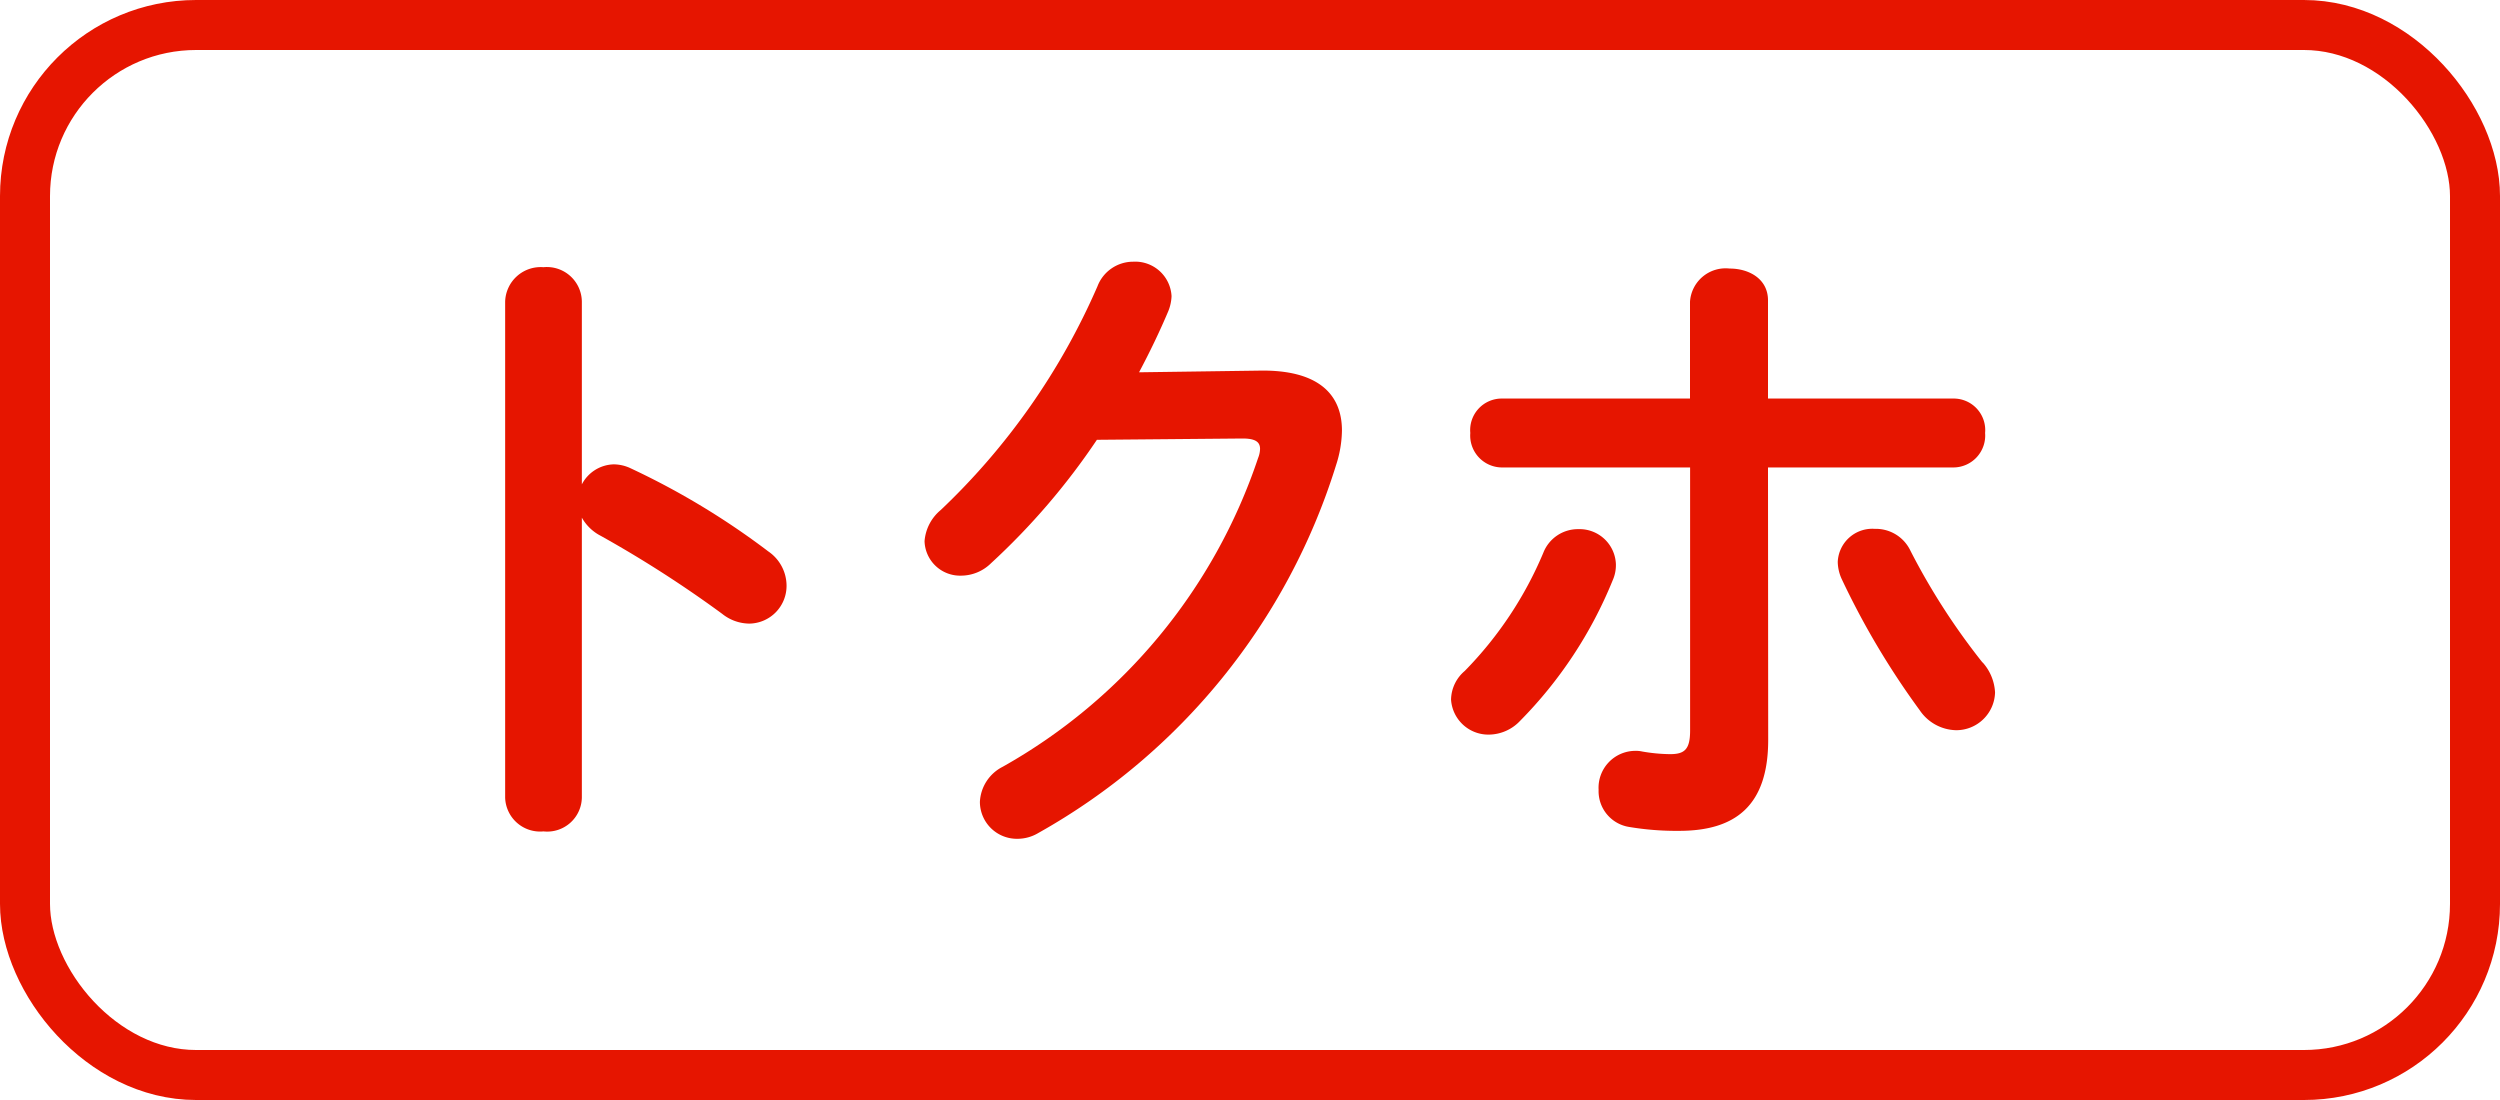
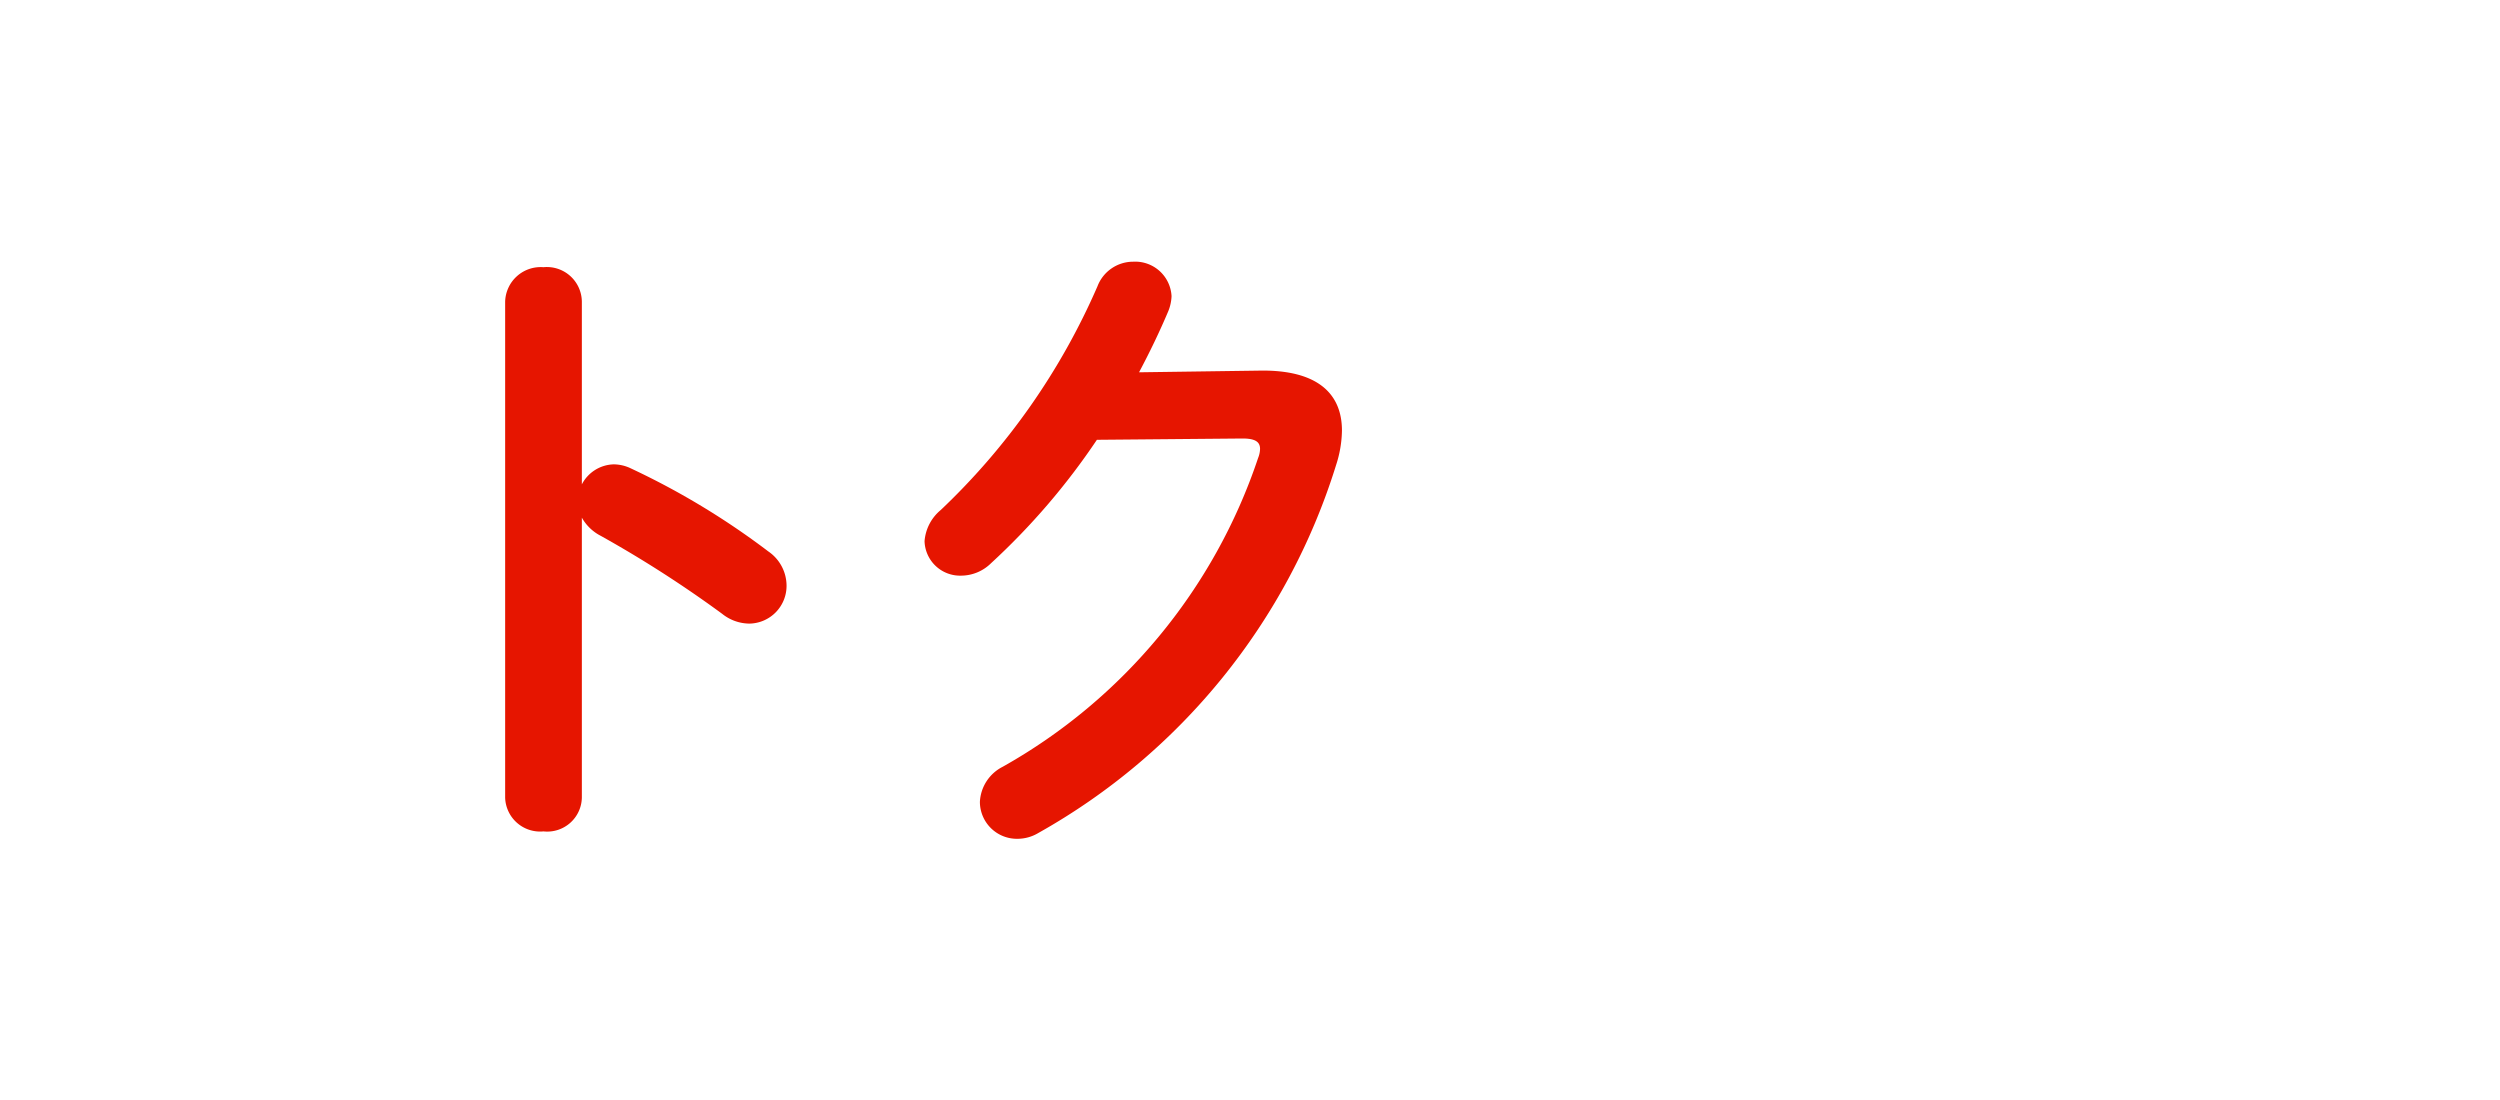
<svg xmlns="http://www.w3.org/2000/svg" id="アートワーク_52" data-name="アートワーク 52" width="50" height="22" viewBox="0 0 50 22">
  <g id="アートワーク_110" data-name="アートワーク 110">
    <g id="グループ_120090" data-name="グループ 120090">
      <g id="長方形_2327" data-name="長方形 2327" fill="none" stroke="#e61500" stroke-miterlimit="10" stroke-width="1">
        <rect width="50" height="22" rx="3.922" stroke="none" />
-         <rect x="0.5" y="0.5" width="49" height="21" rx="3.422" fill="none" />
      </g>
      <g id="グループ_120089" data-name="グループ 120089" transform="translate(10.103 5.228)">
        <path id="パス_168935" data-name="パス 168935" d="M11.637,9.687a.741.741,0,0,1,.636-.4.8.8,0,0,1,.338.078,15.21,15.21,0,0,1,2.756,1.664.833.833,0,0,1,.364.676.755.755,0,0,1-.741.767.879.879,0,0,1-.546-.195,23.251,23.251,0,0,0-2.43-1.561.907.907,0,0,1-.377-.363v5.6a.693.693,0,0,1-.768.675.7.7,0,0,1-.766-.675V6.034a.711.711,0,0,1,.766-.69.7.7,0,0,1,.768.69Z" transform="translate(-10.103 -5.228)" fill="#e61500" />
        <path id="パス_168936" data-name="パス 168936" d="M25.214,7.412c1.079-.013,1.625.416,1.625,1.2a2.314,2.314,0,0,1-.117.688,12.777,12.777,0,0,1-5.954,7.359.815.815,0,0,1-.429.117.74.74,0,0,1-.741-.74.832.832,0,0,1,.455-.7,11.137,11.137,0,0,0,5.109-6.176.515.515,0,0,0,.039-.182c0-.143-.1-.208-.35-.208l-2.913.026a13.787,13.787,0,0,1-2.119,2.47.856.856,0,0,1-.6.247.711.711,0,0,1-.728-.689.9.9,0,0,1,.324-.624,13.661,13.661,0,0,0,3.134-4.473.765.765,0,0,1,.715-.493.728.728,0,0,1,.767.689.882.882,0,0,1-.065.3c-.169.4-.364.807-.585,1.223Z" transform="translate(-10.103 -5.228)" fill="#e61500" />
-         <path id="パス_168937" data-name="パス 168937" d="M31.564,10.583a.728.728,0,0,1,.754.7.748.748,0,0,1-.065.325A8.6,8.6,0,0,1,30.4,14.419a.868.868,0,0,1-.612.273.748.748,0,0,1-.767-.7.767.767,0,0,1,.273-.572,7.53,7.53,0,0,0,1.573-2.366A.743.743,0,0,1,31.564,10.583Zm3.8,4.213c0,1.313-.65,1.821-1.781,1.821a5.714,5.714,0,0,1-1-.078.724.724,0,0,1-.611-.742.738.738,0,0,1,.728-.78.583.583,0,0,1,.143.013,3.426,3.426,0,0,0,.559.053c.287,0,.4-.092.4-.469V9.349H30.03a.638.638,0,0,1-.624-.689.631.631,0,0,1,.624-.689H33.8V6.034a.714.714,0,0,1,.793-.663c.39,0,.767.208.767.636V7.971h3.718a.631.631,0,0,1,.624.689.638.638,0,0,1-.624.689H35.36Zm4.29-1.546a.972.972,0,0,1,.247.6.776.776,0,0,1-.78.754.9.9,0,0,1-.727-.4,15.907,15.907,0,0,1-1.561-2.626.851.851,0,0,1-.078-.338.692.692,0,0,1,.741-.663.766.766,0,0,1,.715.442A13.4,13.4,0,0,0,39.65,13.25Z" transform="translate(-10.103 -5.228)" fill="#e61500" />
      </g>
    </g>
  </g>
</svg>